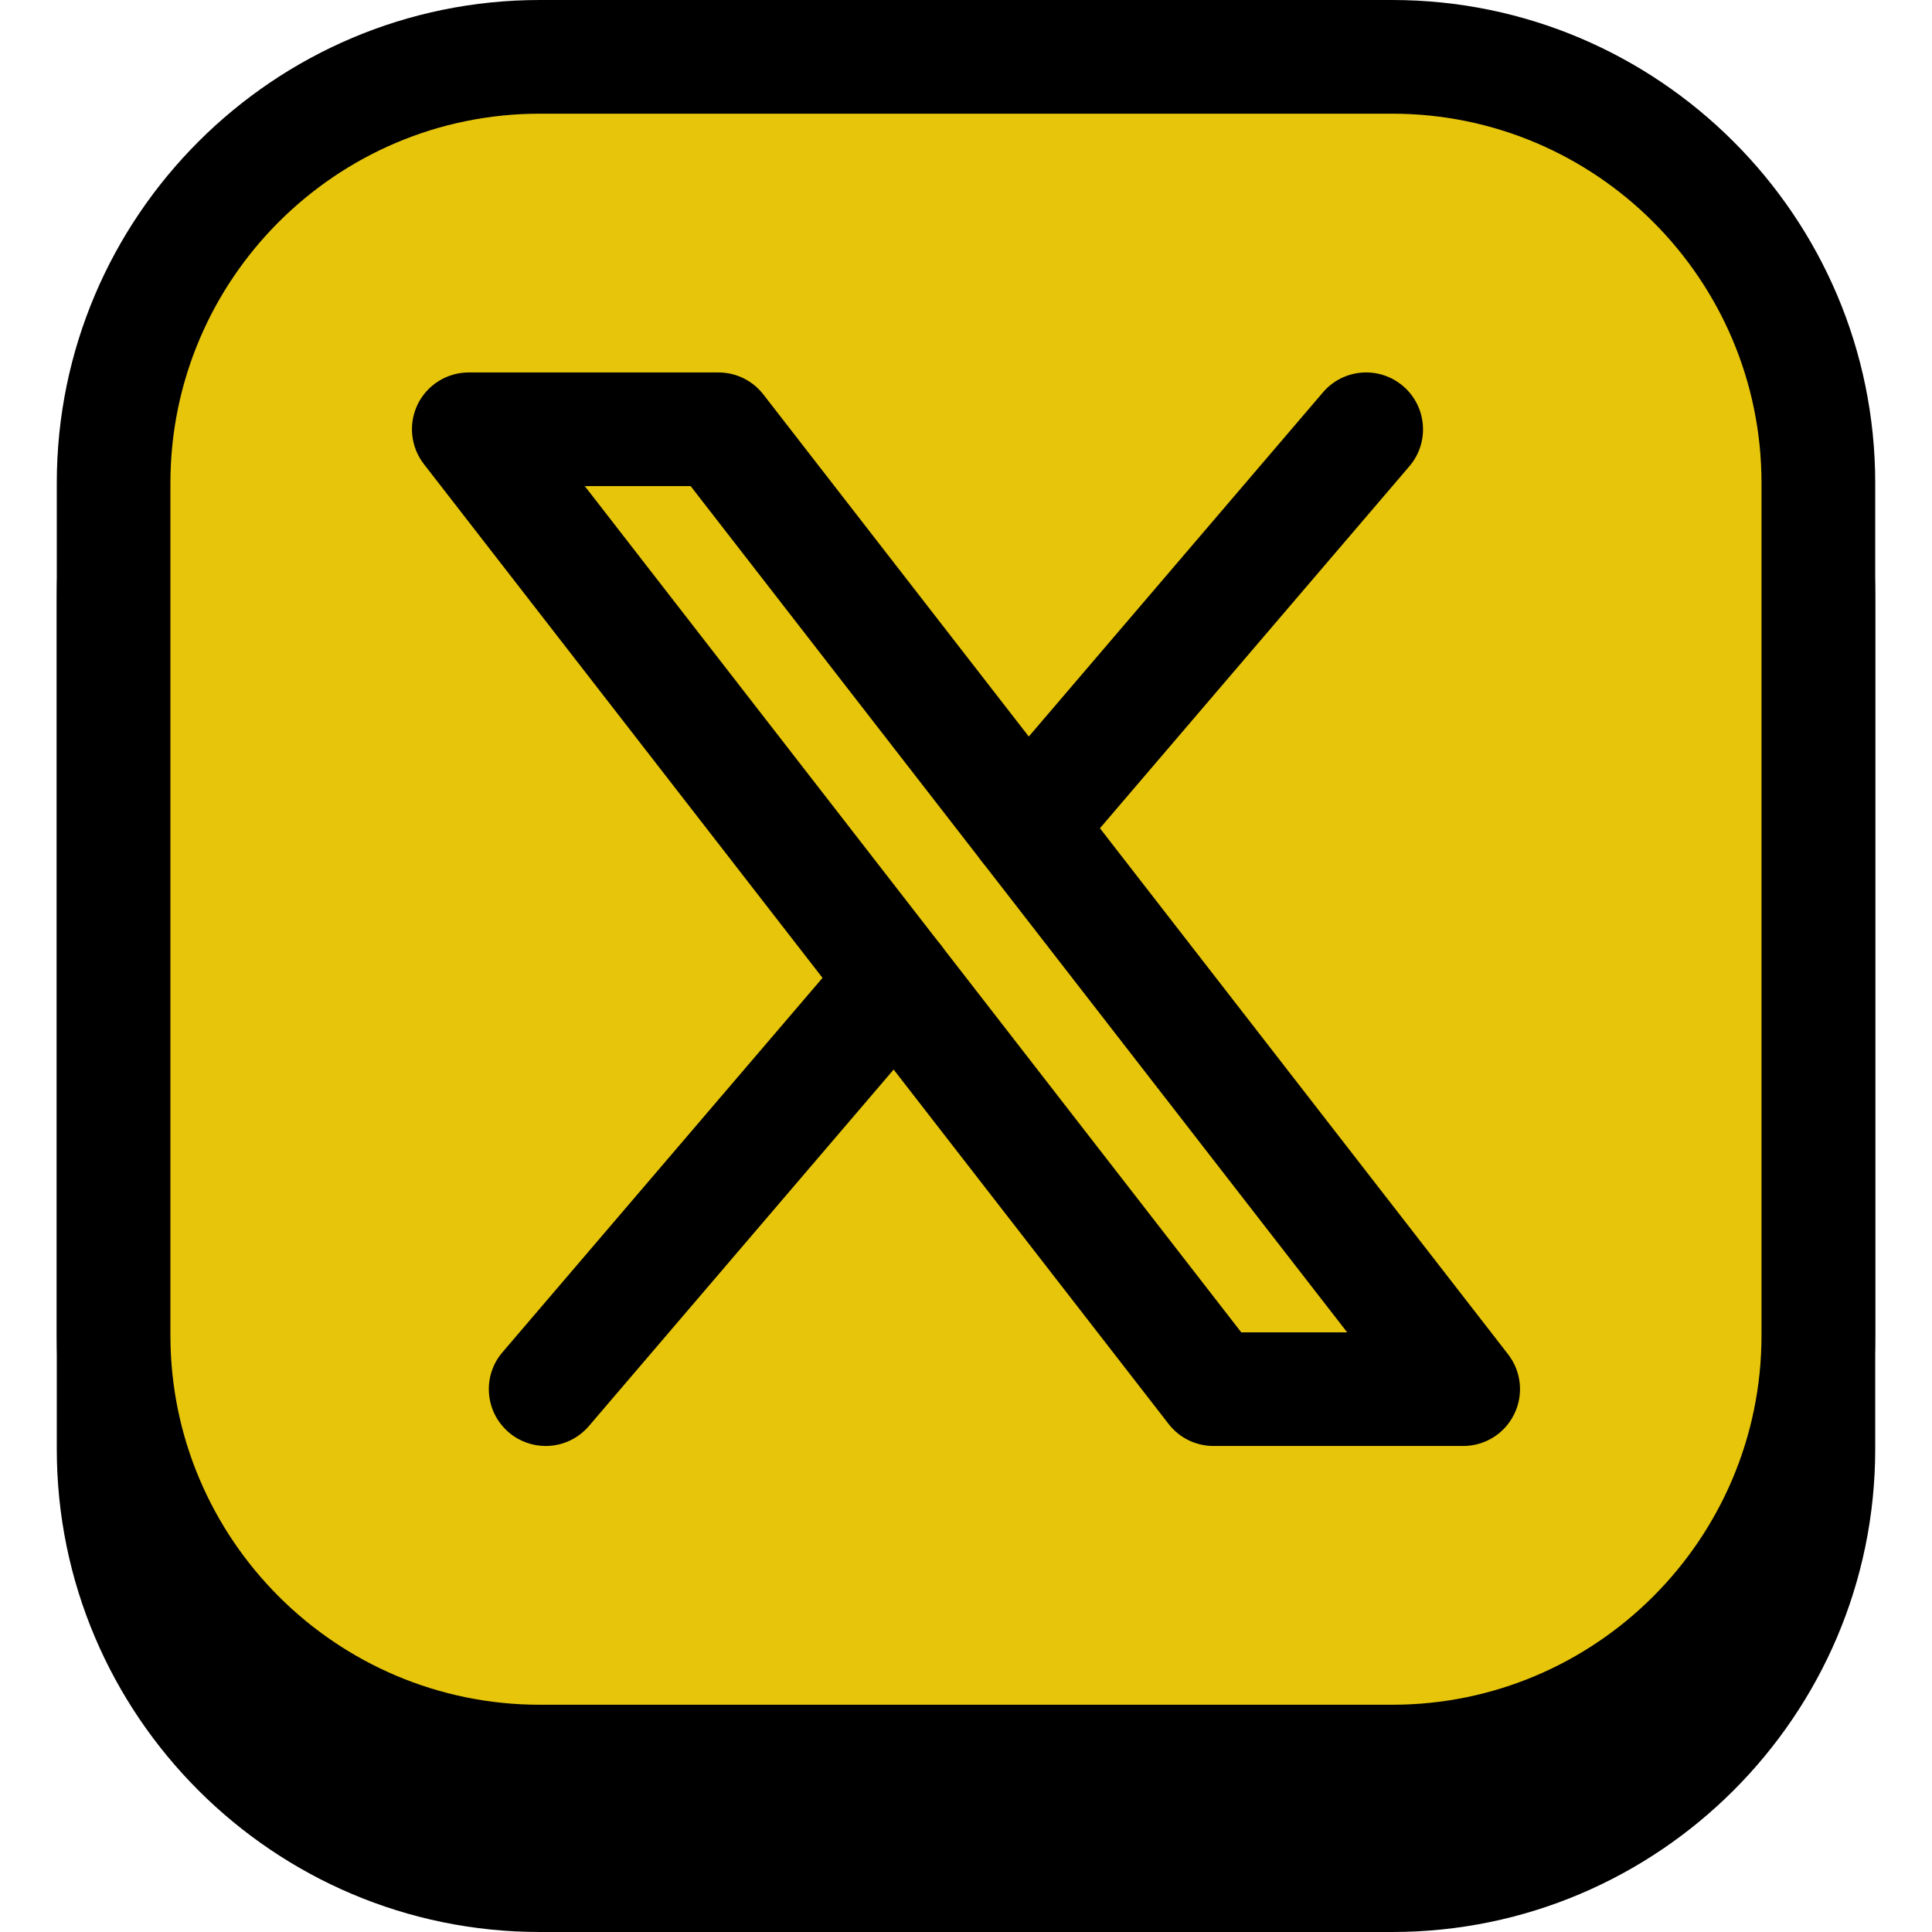
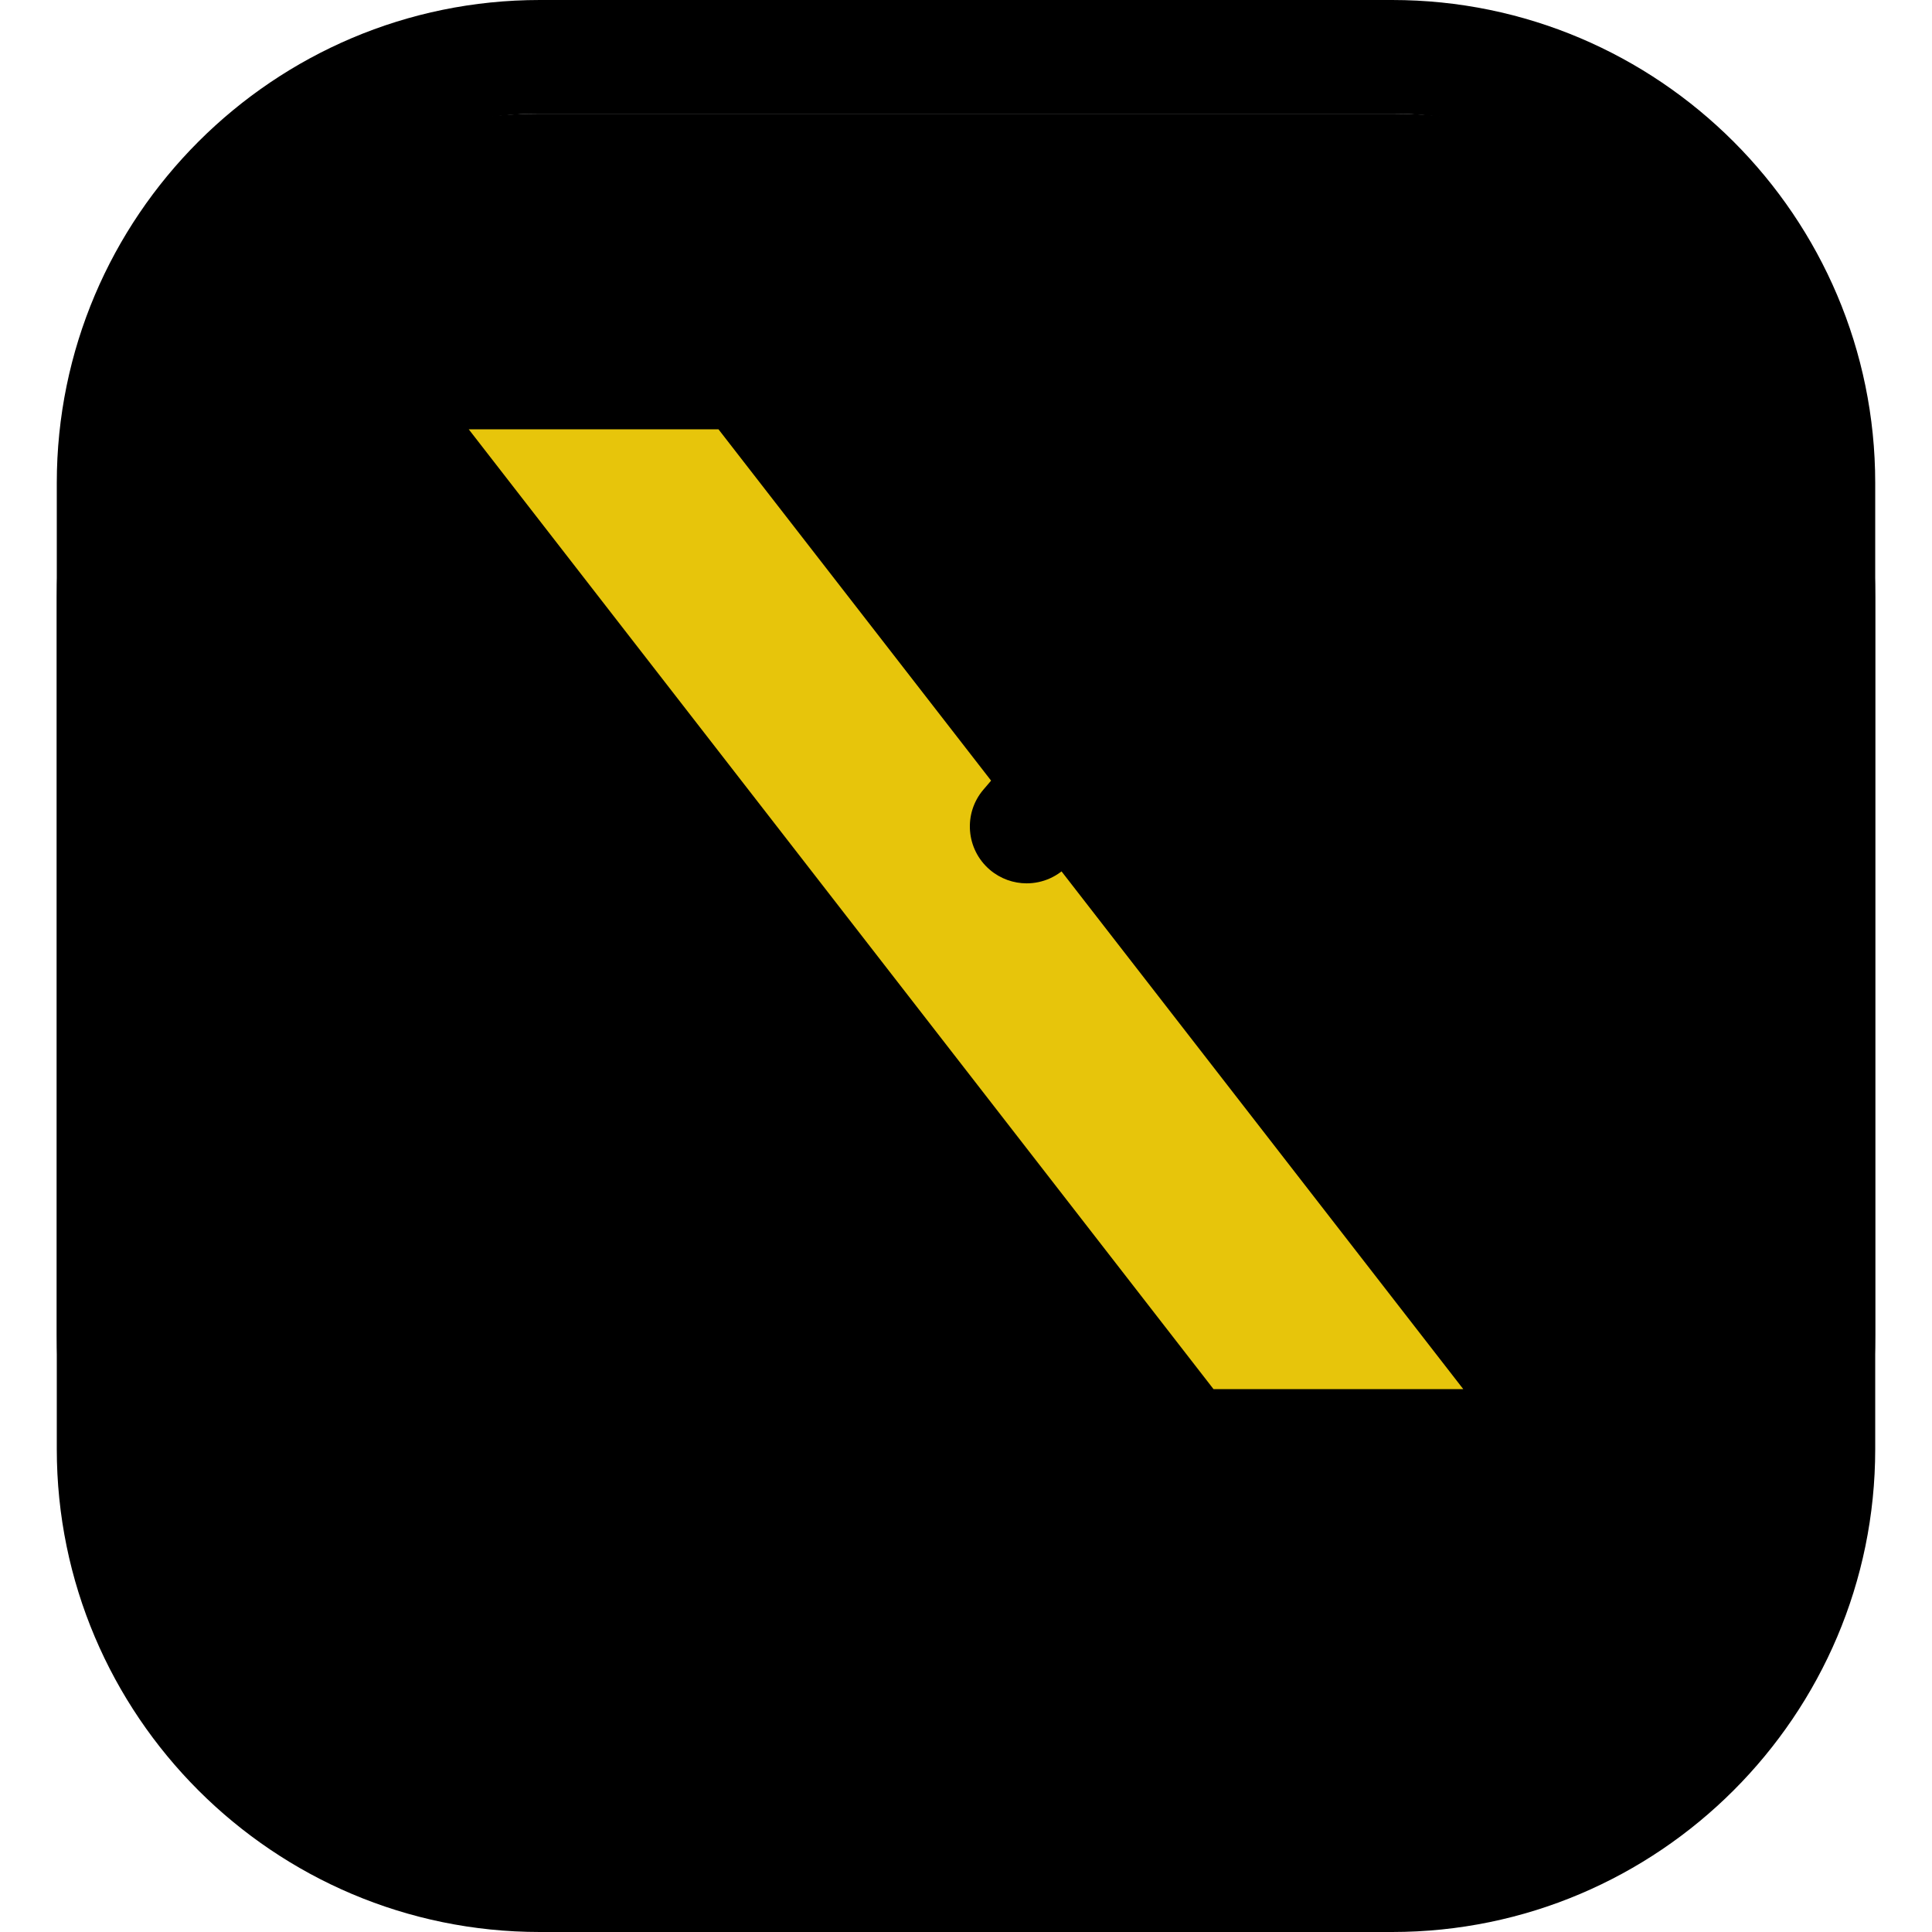
<svg xmlns="http://www.w3.org/2000/svg" version="1.1" id="Layer_1" x="0px" y="0px" width="500px" height="500px" viewBox="0 0 500 500" enable-background="new 0 0 500 500" xml:space="preserve">
  <g>
    <g>
      <g>
        <path d="M470.594,375.016c0,60.656-49.641,110.297-110.297,110.297H139.703c-60.672,0-110.297-49.641-110.297-110.297V154.422     c0-60.672,49.625-110.313,110.297-110.313h220.594c60.656,0,110.297,49.641,110.297,110.313V375.016z" />
        <path d="M360.297,500H139.703c-68.922,0-125.008-56.063-125.008-124.984V154.422c0-68.938,56.086-125,125.008-125h220.594     c68.922,0,125.008,56.063,125.008,125v220.594C485.305,443.938,429.219,500,360.297,500z M139.703,58.828     c-52.703,0-95.602,42.875-95.602,95.594v220.594c0,52.703,42.898,95.578,95.602,95.578h220.594     c52.703,0,95.578-42.875,95.578-95.578V154.422c0-52.719-42.875-95.594-95.578-95.594H139.703z" />
      </g>
      <g>
        <g>
          <polygon points="185.945,140.516 121.313,140.516 314.055,388.906 378.688,388.906     " />
          <path d="M378.688,403.625h-64.633c-4.547,0-8.844-2.094-11.625-5.688L109.703,149.516c-3.438-4.438-4.055-10.438-1.602-15.469      c2.477-5.063,7.602-8.25,13.211-8.25h64.633c4.531,0,8.82,2.094,11.609,5.703l192.742,248.406      c3.438,4.438,4.055,10.438,1.578,15.484C389.43,400.438,384.297,403.625,378.688,403.625z M321.242,374.219h27.406      L178.734,155.203h-27.398L321.242,374.219z" />
        </g>
        <g>
-           <line x1="265.695" y1="243.297" x2="353.57" y2="140.516" />
          <path d="M265.695,258.016c-3.375,0-6.781-1.156-9.547-3.531c-6.164-5.281-6.906-14.563-1.633-20.734l87.875-102.781      c5.273-6.188,14.563-6.922,20.727-1.641c6.172,5.281,6.914,14.563,1.641,20.734l-87.875,102.813      C273.969,256.266,269.844,258.016,265.695,258.016z" />
        </g>
        <g>
          <line x1="141.211" y1="388.906" x2="231.828" y2="282.953" />
          <path d="M141.211,403.625c-3.383,0-6.781-1.156-9.547-3.531c-6.172-5.266-6.914-14.563-1.617-20.734l90.602-105.984      c5.273-6.172,14.563-6.891,20.734-1.609c6.164,5.266,6.891,14.563,1.617,20.734l-90.609,105.984      C149.477,401.875,145.352,403.625,141.211,403.625z" />
        </g>
      </g>
    </g>
    <g>
      <g>
-         <path fill="#E7C50B" d="M470.594,345.594c0,60.672-49.641,110.313-110.297,110.313H139.703     c-60.672,0-110.297-49.641-110.297-110.313V125c0-60.656,49.625-110.297,110.297-110.297h220.594     c60.656,0,110.297,49.641,110.297,110.297V345.594z" />
        <path d="M360.297,470.594H139.703c-68.922,0-125.008-56.063-125.008-125V125c0-68.922,56.086-125,125.008-125h220.594     c68.922,0,125.008,56.078,125.008,125v220.594C485.305,414.531,429.219,470.594,360.297,470.594z M139.703,29.422     C87,29.422,44.102,72.297,44.102,125v220.594c0,52.719,42.898,95.594,95.602,95.594h220.594     c52.703,0,95.578-42.875,95.578-95.594V125c0-52.703-42.875-95.578-95.578-95.578H139.703z" />
      </g>
      <g>
        <g>
          <polygon fill="#E7C50B" points="185.945,111.109 121.313,111.109 314.055,359.5 378.688,359.5     " />
-           <path d="M378.688,374.219h-64.633c-4.547,0-8.844-2.094-11.625-5.703L109.703,120.109c-3.438-4.438-4.055-10.438-1.602-15.484      c2.477-5.047,7.602-8.234,13.211-8.234h64.633c4.531,0,8.82,2.094,11.609,5.688L390.297,350.5      c3.438,4.438,4.055,10.438,1.578,15.469C389.43,371.016,384.297,374.219,378.688,374.219z M321.242,344.813h27.406      L178.734,125.797h-27.398L321.242,344.813z" />
        </g>
        <g>
          <path d="M265.695,228.609c-3.375,0-6.781-1.172-9.547-3.531c-6.164-5.281-6.906-14.563-1.633-20.734l87.875-102.813      c5.273-6.172,14.563-6.891,20.727-1.609c6.172,5.266,6.914,14.563,1.641,20.734l-87.875,102.797      C273.969,226.859,269.844,228.609,265.695,228.609z" />
        </g>
        <g>
-           <path d="M141.211,374.219c-3.383,0-6.781-1.172-9.547-3.531c-6.172-5.281-6.914-14.563-1.617-20.734l90.602-105.984      c5.273-6.172,14.563-6.891,20.734-1.609c6.164,5.266,6.891,14.547,1.617,20.719l-90.609,106      C149.477,372.469,145.352,374.219,141.211,374.219z" />
-         </g>
+           </g>
      </g>
    </g>
  </g>
</svg>